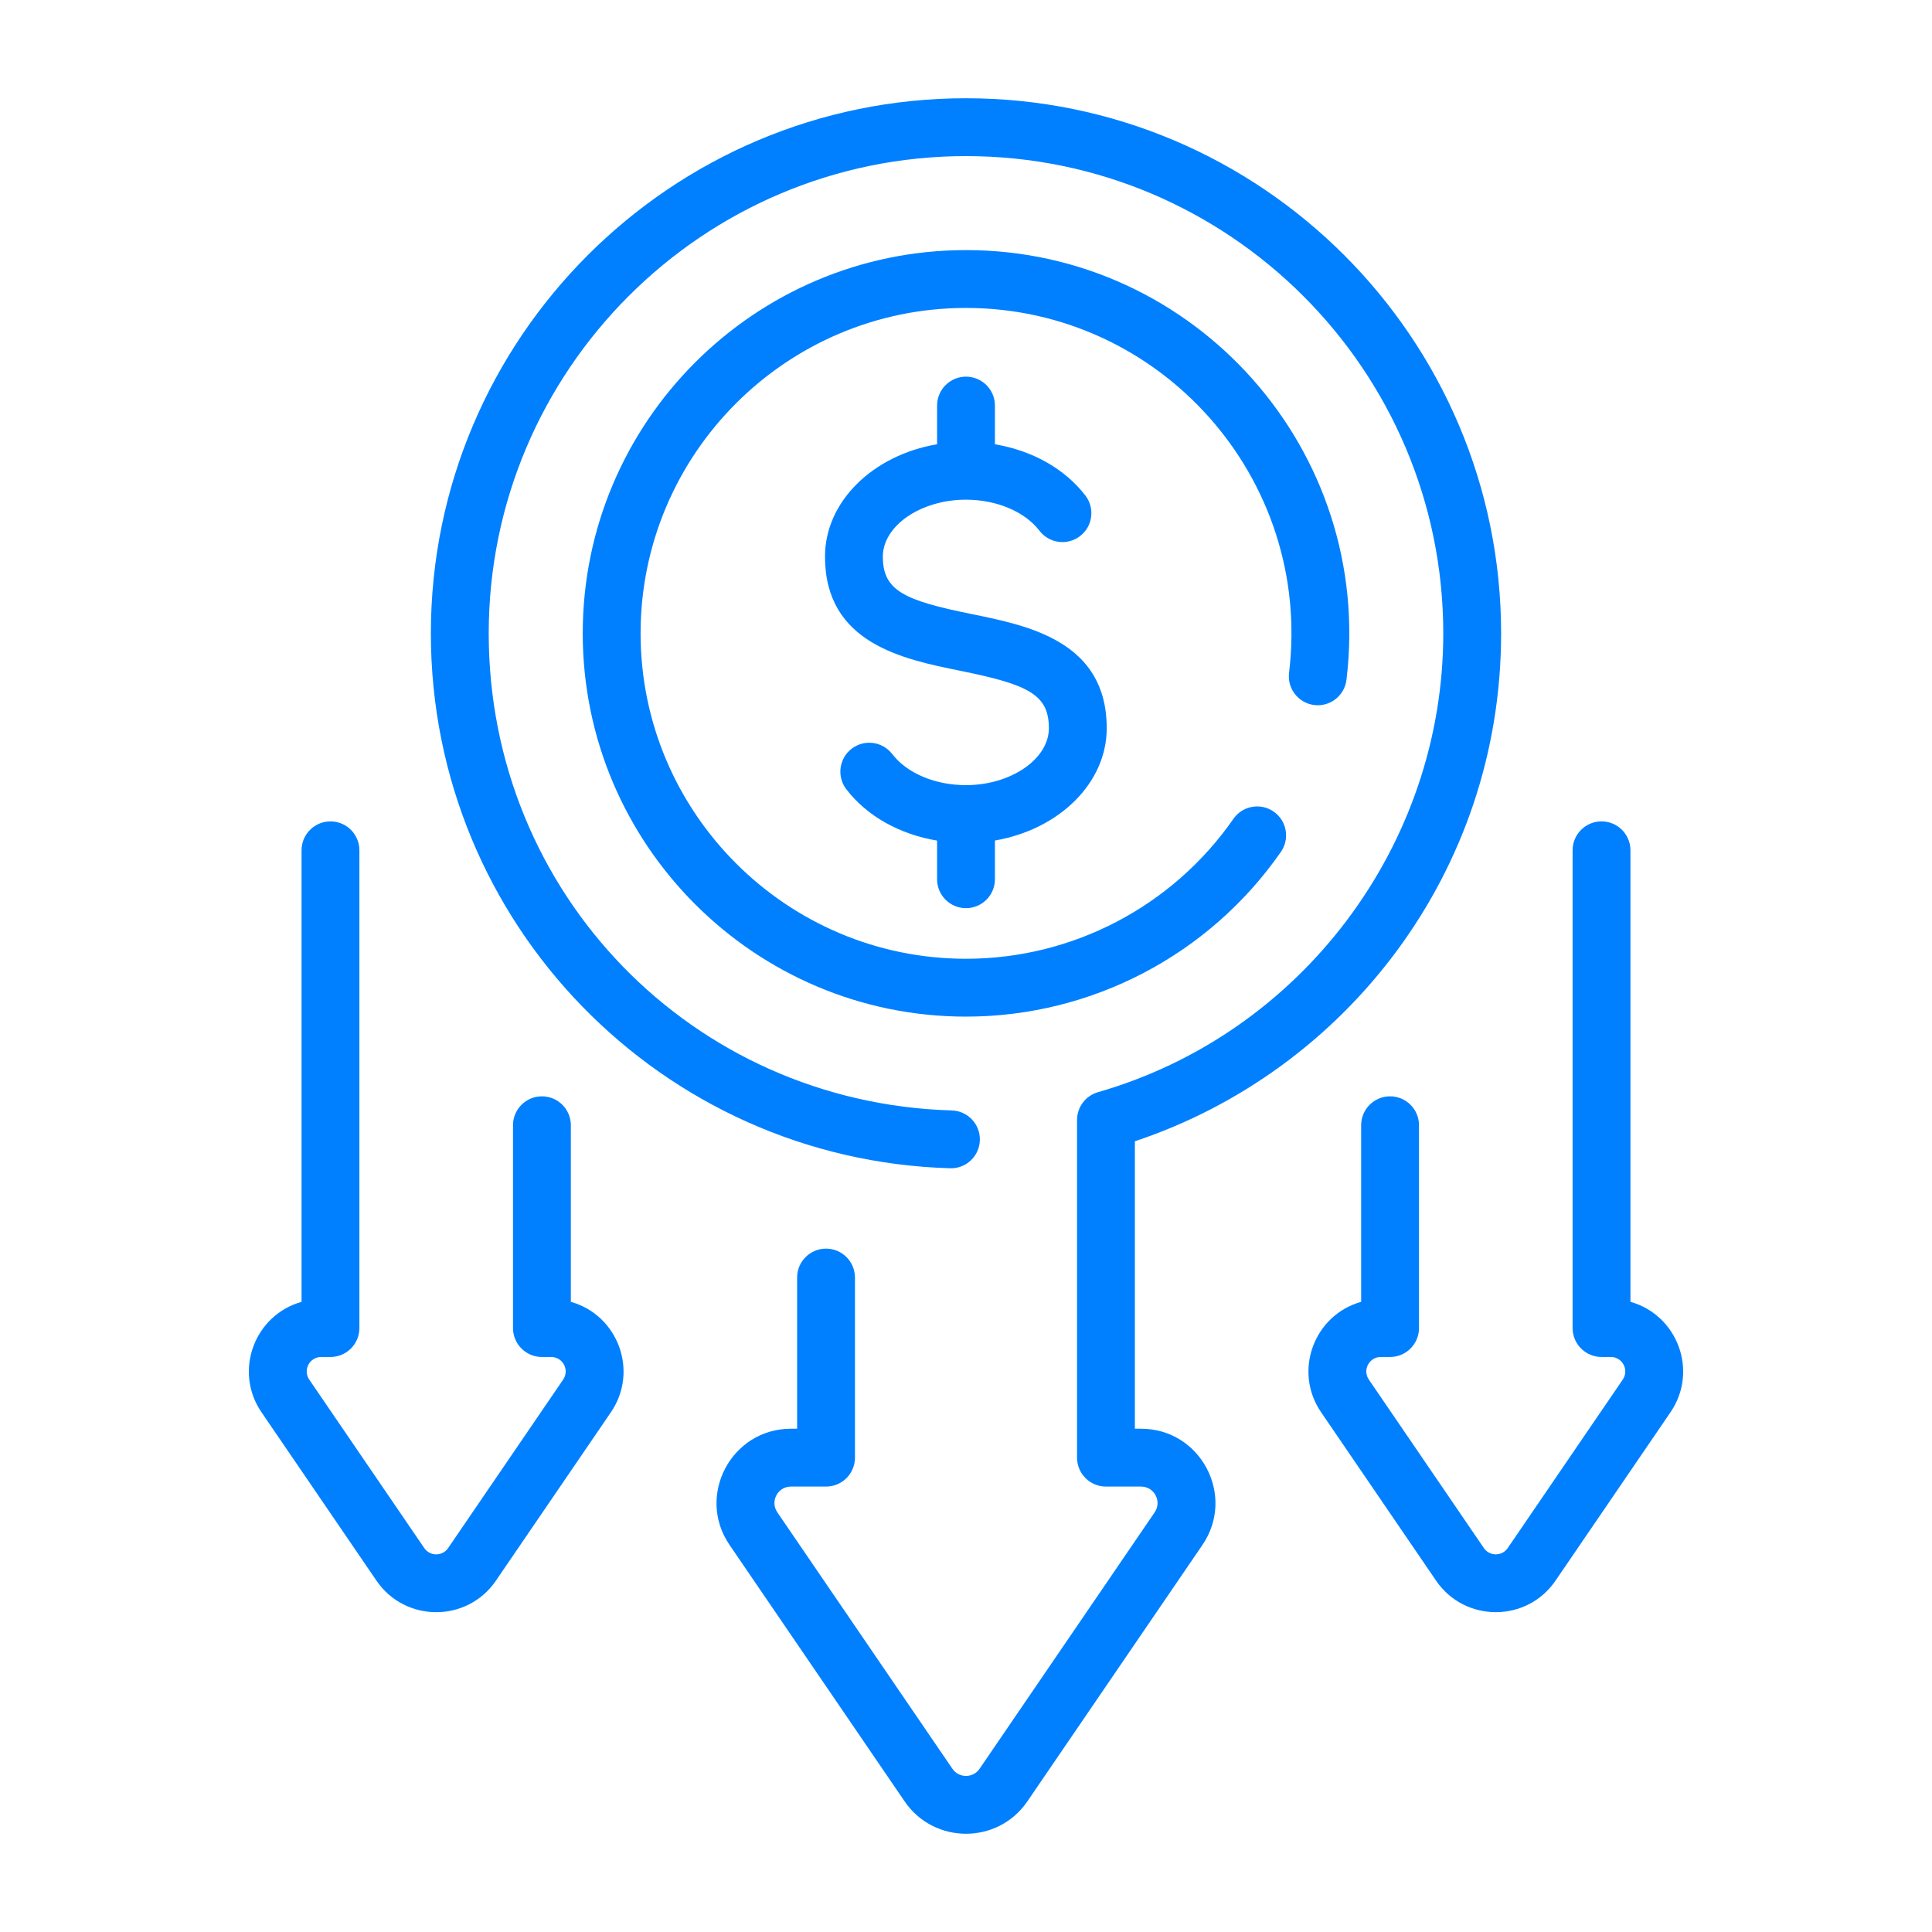
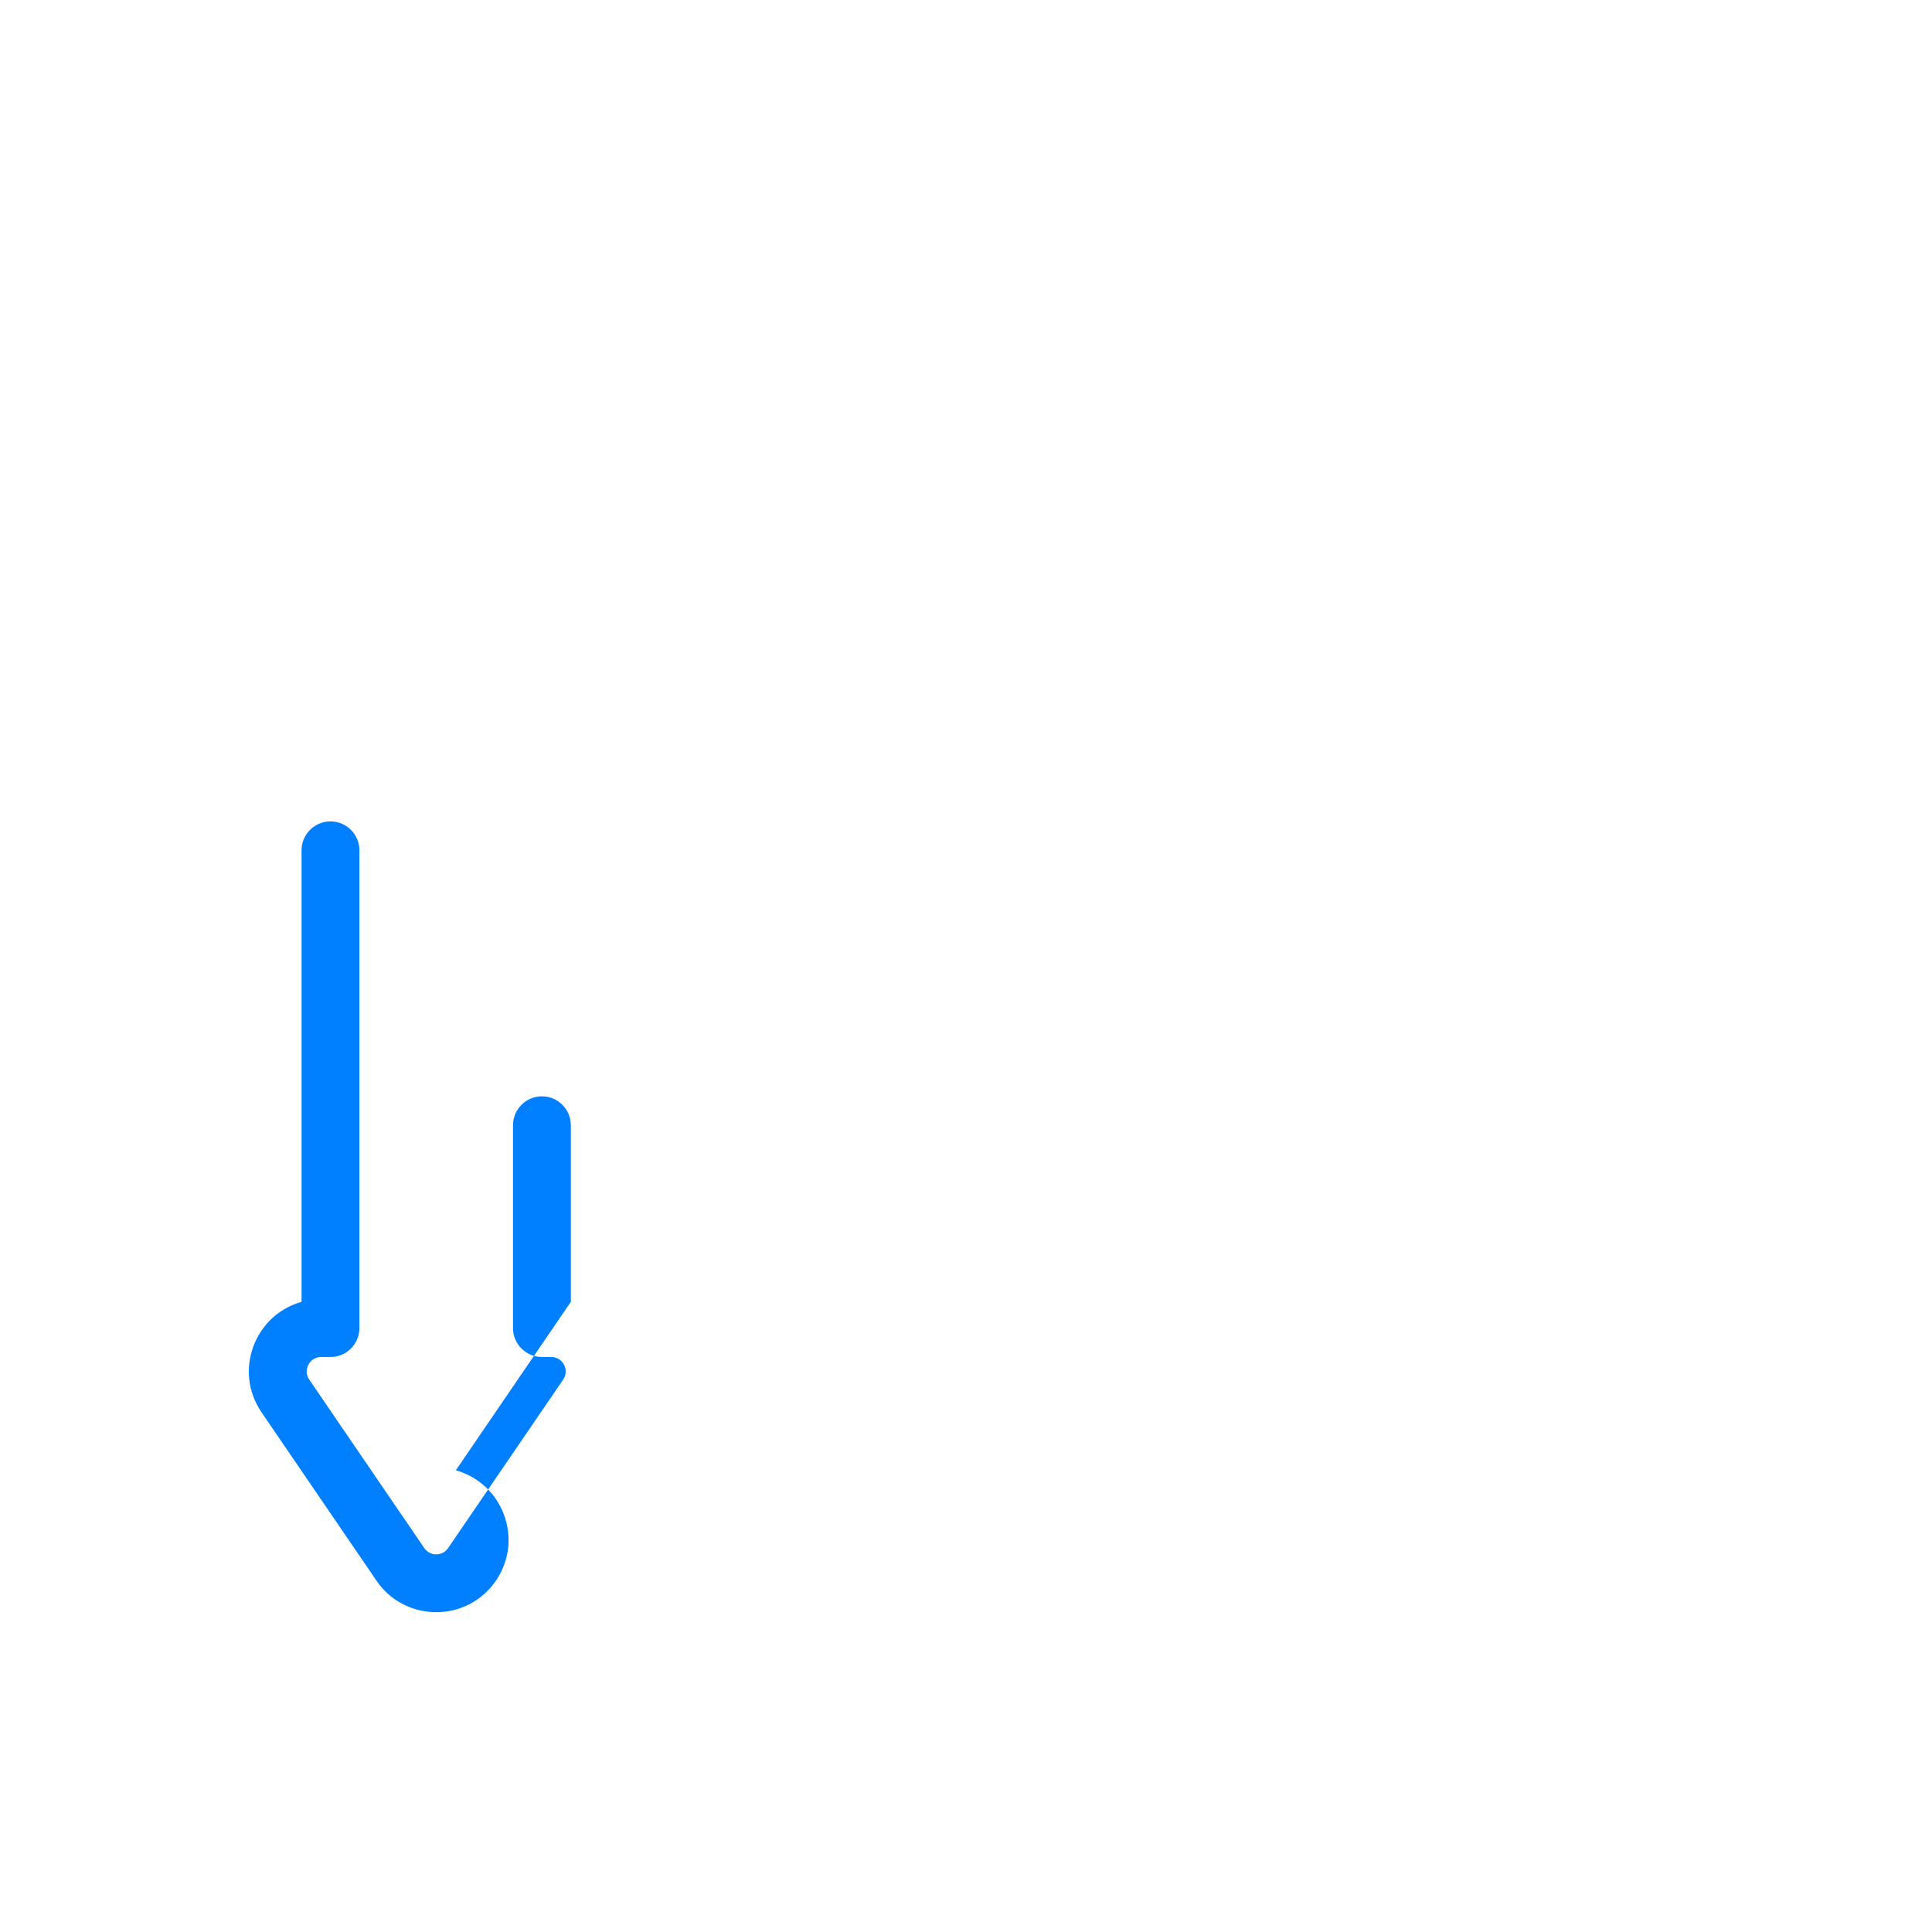
<svg xmlns="http://www.w3.org/2000/svg" xml:space="preserve" width="86.699mm" height="86.699mm" fill-rule="evenodd" clip-rule="evenodd" viewBox="0 0 3001.96 3001.96">
  <g id="Capa_x0020_1">
    <g id="_1605232554352">
-       <path fill="#0080FF" fill-rule="nonzero" d="M2042.16 1095.5c24.64,2.98 47.03,-14.58 50.01,-39.23 42.99,-355.82 -235.35,-667.67 -591.19,-667.67 -328.37,0 -595.52,267.15 -595.52,595.52 0,328.37 267.15,595.52 595.52,595.52 194.97,0 377.89,-95.7 489.31,-255.99 14.17,-20.38 9.13,-48.39 -11.25,-62.56 -20.37,-14.17 -48.39,-9.13 -62.56,11.25 -94.63,136.13 -249.95,217.41 -415.5,217.41 -278.81,0 -505.63,-226.82 -505.63,-505.63 0,-278.8 226.82,-505.63 505.63,-505.63 301.38,0 538.59,264.06 501.95,566.99 -2.98,24.64 14.58,47.03 39.22,50.01l0 0z" />
-       <path fill="#0080FF" fill-rule="nonzero" d="M1772.99 2219.96l-9.59 0 0 -446.64c327.09,-109.03 569.05,-417.65 569.05,-789.18 0,-458.48 -373,-831.48 -831.48,-831.48 -458.48,0 -831.48,373 -831.48,831.48 0,450.56 358.11,818.03 806.8,831.12 24.87,0.77 45.52,-18.8 46.24,-43.61 0.72,-24.82 -18.8,-45.51 -43.61,-46.24 -403.47,-11.78 -719.53,-337.38 -719.53,-741.27 0,-408.91 332.68,-741.59 741.59,-741.59 408.91,0 741.59,332.68 741.59,741.59 0,329.03 -220.62,622.18 -536.51,712.88 -19.27,5.53 -32.54,23.16 -32.54,43.19l0 524.7c0,24.82 20.12,44.94 44.94,44.94l54.53 0c20.59,0 32.75,23 21.14,40.02l-272.01 398.42c-10.14,14.85 -32.09,14.9 -42.27,0l-272.01 -398.42c-11.61,-17.01 0.53,-40.02 21.13,-40.02l54.54 0c24.82,0 44.94,-20.12 44.94,-44.94l0 -279.85c0,-24.82 -20.12,-44.94 -44.94,-44.94 -24.82,0 -44.95,20.12 -44.95,44.94l0 234.9 -9.59 0c-92.68,0 -147.67,104 -95.38,180.59l272.01 398.42c45.74,67 144.85,67.21 190.74,0l272.01 -398.42c52.25,-76.55 -2.63,-180.59 -95.38,-180.59z" />
-       <path fill="#0080FF" fill-rule="nonzero" d="M886.98 2022.8l0 -274.36c0,-24.82 -20.12,-44.95 -44.94,-44.95 -24.82,0 -44.94,20.12 -44.94,44.95l0 315.11c0,24.82 20.12,44.95 44.94,44.95l14.42 0c18.08,0 28.76,20.2 18.56,35.14l-178.69 261.72c-8.94,13.09 -28.17,13.11 -37.12,0l-178.69 -261.72c-10.19,-14.93 0.46,-35.14 18.56,-35.14l14.42 0c24.82,0 44.94,-20.12 44.94,-44.95l0 -742.33c0,-24.82 -20.12,-44.94 -44.94,-44.94 -24.82,0 -44.94,20.12 -44.94,44.94l0 701.59c-73.32,20.61 -105.84,107.71 -62.27,171.52l178.69 261.73c44.5,65.19 140.94,65.4 185.59,0l178.69 -261.73c43.55,-63.79 11.08,-150.9 -62.27,-171.52l-0 0z" />
-       <path fill="#0080FF" fill-rule="nonzero" d="M2533.41 2022.8l0 -701.59c0,-24.82 -20.12,-44.94 -44.94,-44.94 -24.82,0 -44.95,20.12 -44.95,44.94l0 742.33c0,24.82 20.12,44.95 44.95,44.95l14.41 0c18.07,0 28.76,20.2 18.56,35.14l-178.69 261.72c-8.94,13.09 -28.17,13.11 -37.12,0l-178.69 -261.72c-10.19,-14.93 0.47,-35.14 18.56,-35.14l14.41 0c24.82,0 44.94,-20.12 44.94,-44.95l0 -315.11c0,-24.82 -20.12,-44.95 -44.94,-44.95 -24.82,0 -44.94,20.12 -44.94,44.95l0 274.36c-73.5,20.66 -105.75,107.84 -62.27,171.52l178.69 261.73c44.51,65.2 140.95,65.39 185.59,0l178.69 -261.73c43.64,-63.92 10.95,-150.94 -62.27,-171.52z" />
-       <path fill="#0080FF" fill-rule="nonzero" d="M1500.98 1411.1c24.82,0 44.95,-20.12 44.95,-44.94l0 -60.17c99.09,-17 173.72,-88.76 173.72,-174.46 0,-134.82 -121.35,-159.43 -209.95,-177.4 -105.18,-21.33 -137.93,-36.43 -137.93,-89.31 0,-47.92 59.07,-88.41 129,-88.41 47.74,0 91.57,18.5 114.4,48.28 15.1,19.7 43.31,23.43 63.01,8.33 19.7,-15.1 23.43,-43.31 8.33,-63.01 -31.98,-41.71 -82.67,-69.96 -140.57,-79.69l0 -60.13c0,-24.82 -20.12,-44.94 -44.95,-44.94 -24.82,0 -44.94,20.12 -44.94,44.94l0 60.09c-99.32,16.87 -174.16,88.72 -174.16,174.55 0,134.82 121.35,159.43 209.95,177.4 105.18,21.33 137.93,36.43 137.93,89.31 0,47.92 -59.07,88.41 -129,88.41 -47.74,0 -91.57,-18.5 -114.4,-48.28 -15.1,-19.7 -43.31,-23.43 -63.01,-8.33 -19.7,15.1 -23.43,43.31 -8.33,63.01 32.06,41.82 82.93,70.1 141.01,79.77l0 60.05c0,24.82 20.12,44.94 44.94,44.94z" />
-       <rect fill="none" x="0" y="-0" width="3001.96" height="3001.96" />
+       <path fill="#0080FF" fill-rule="nonzero" d="M886.98 2022.8l0 -274.36c0,-24.82 -20.12,-44.95 -44.94,-44.95 -24.82,0 -44.94,20.12 -44.94,44.95l0 315.11c0,24.82 20.12,44.95 44.94,44.95l14.42 0c18.08,0 28.76,20.2 18.56,35.14l-178.69 261.72c-8.94,13.09 -28.17,13.11 -37.12,0l-178.69 -261.72c-10.19,-14.93 0.46,-35.14 18.56,-35.14l14.42 0c24.82,0 44.94,-20.12 44.94,-44.95l0 -742.33c0,-24.82 -20.12,-44.94 -44.94,-44.94 -24.82,0 -44.94,20.12 -44.94,44.94l0 701.59c-73.32,20.61 -105.84,107.71 -62.27,171.52l178.69 261.73c44.5,65.19 140.94,65.4 185.59,0c43.55,-63.79 11.08,-150.9 -62.27,-171.52l-0 0z" />
    </g>
  </g>
</svg>